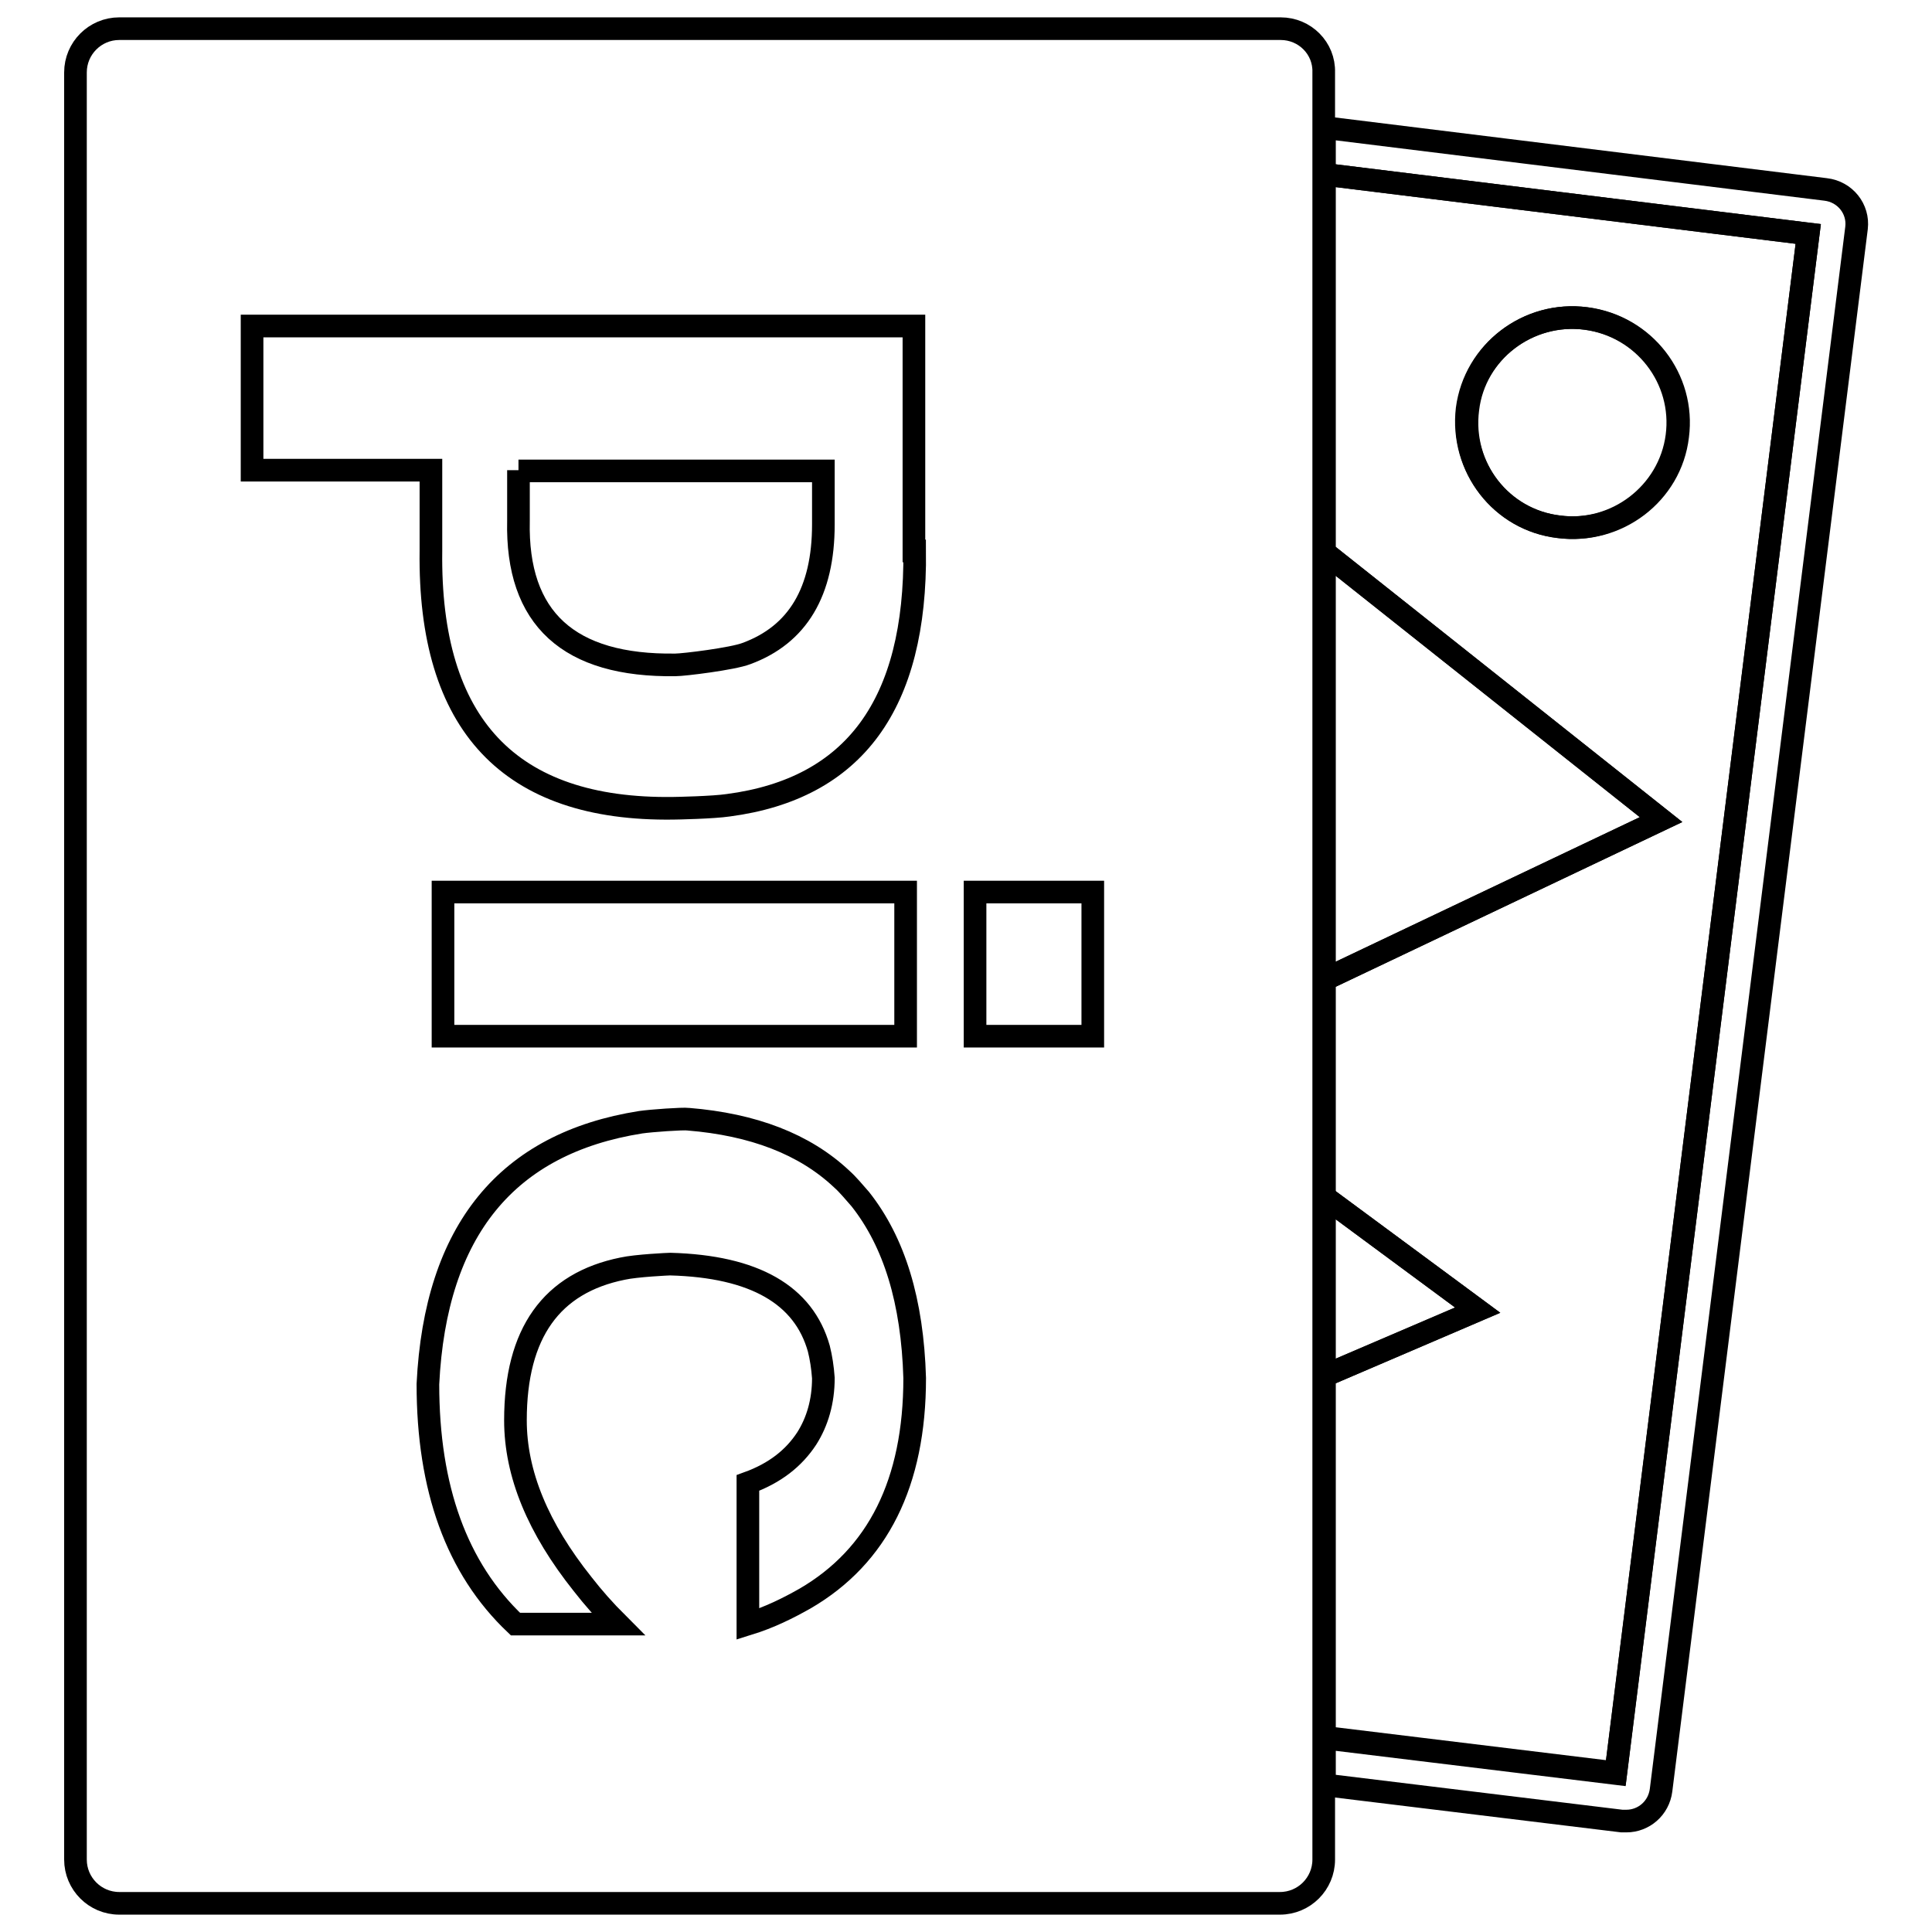
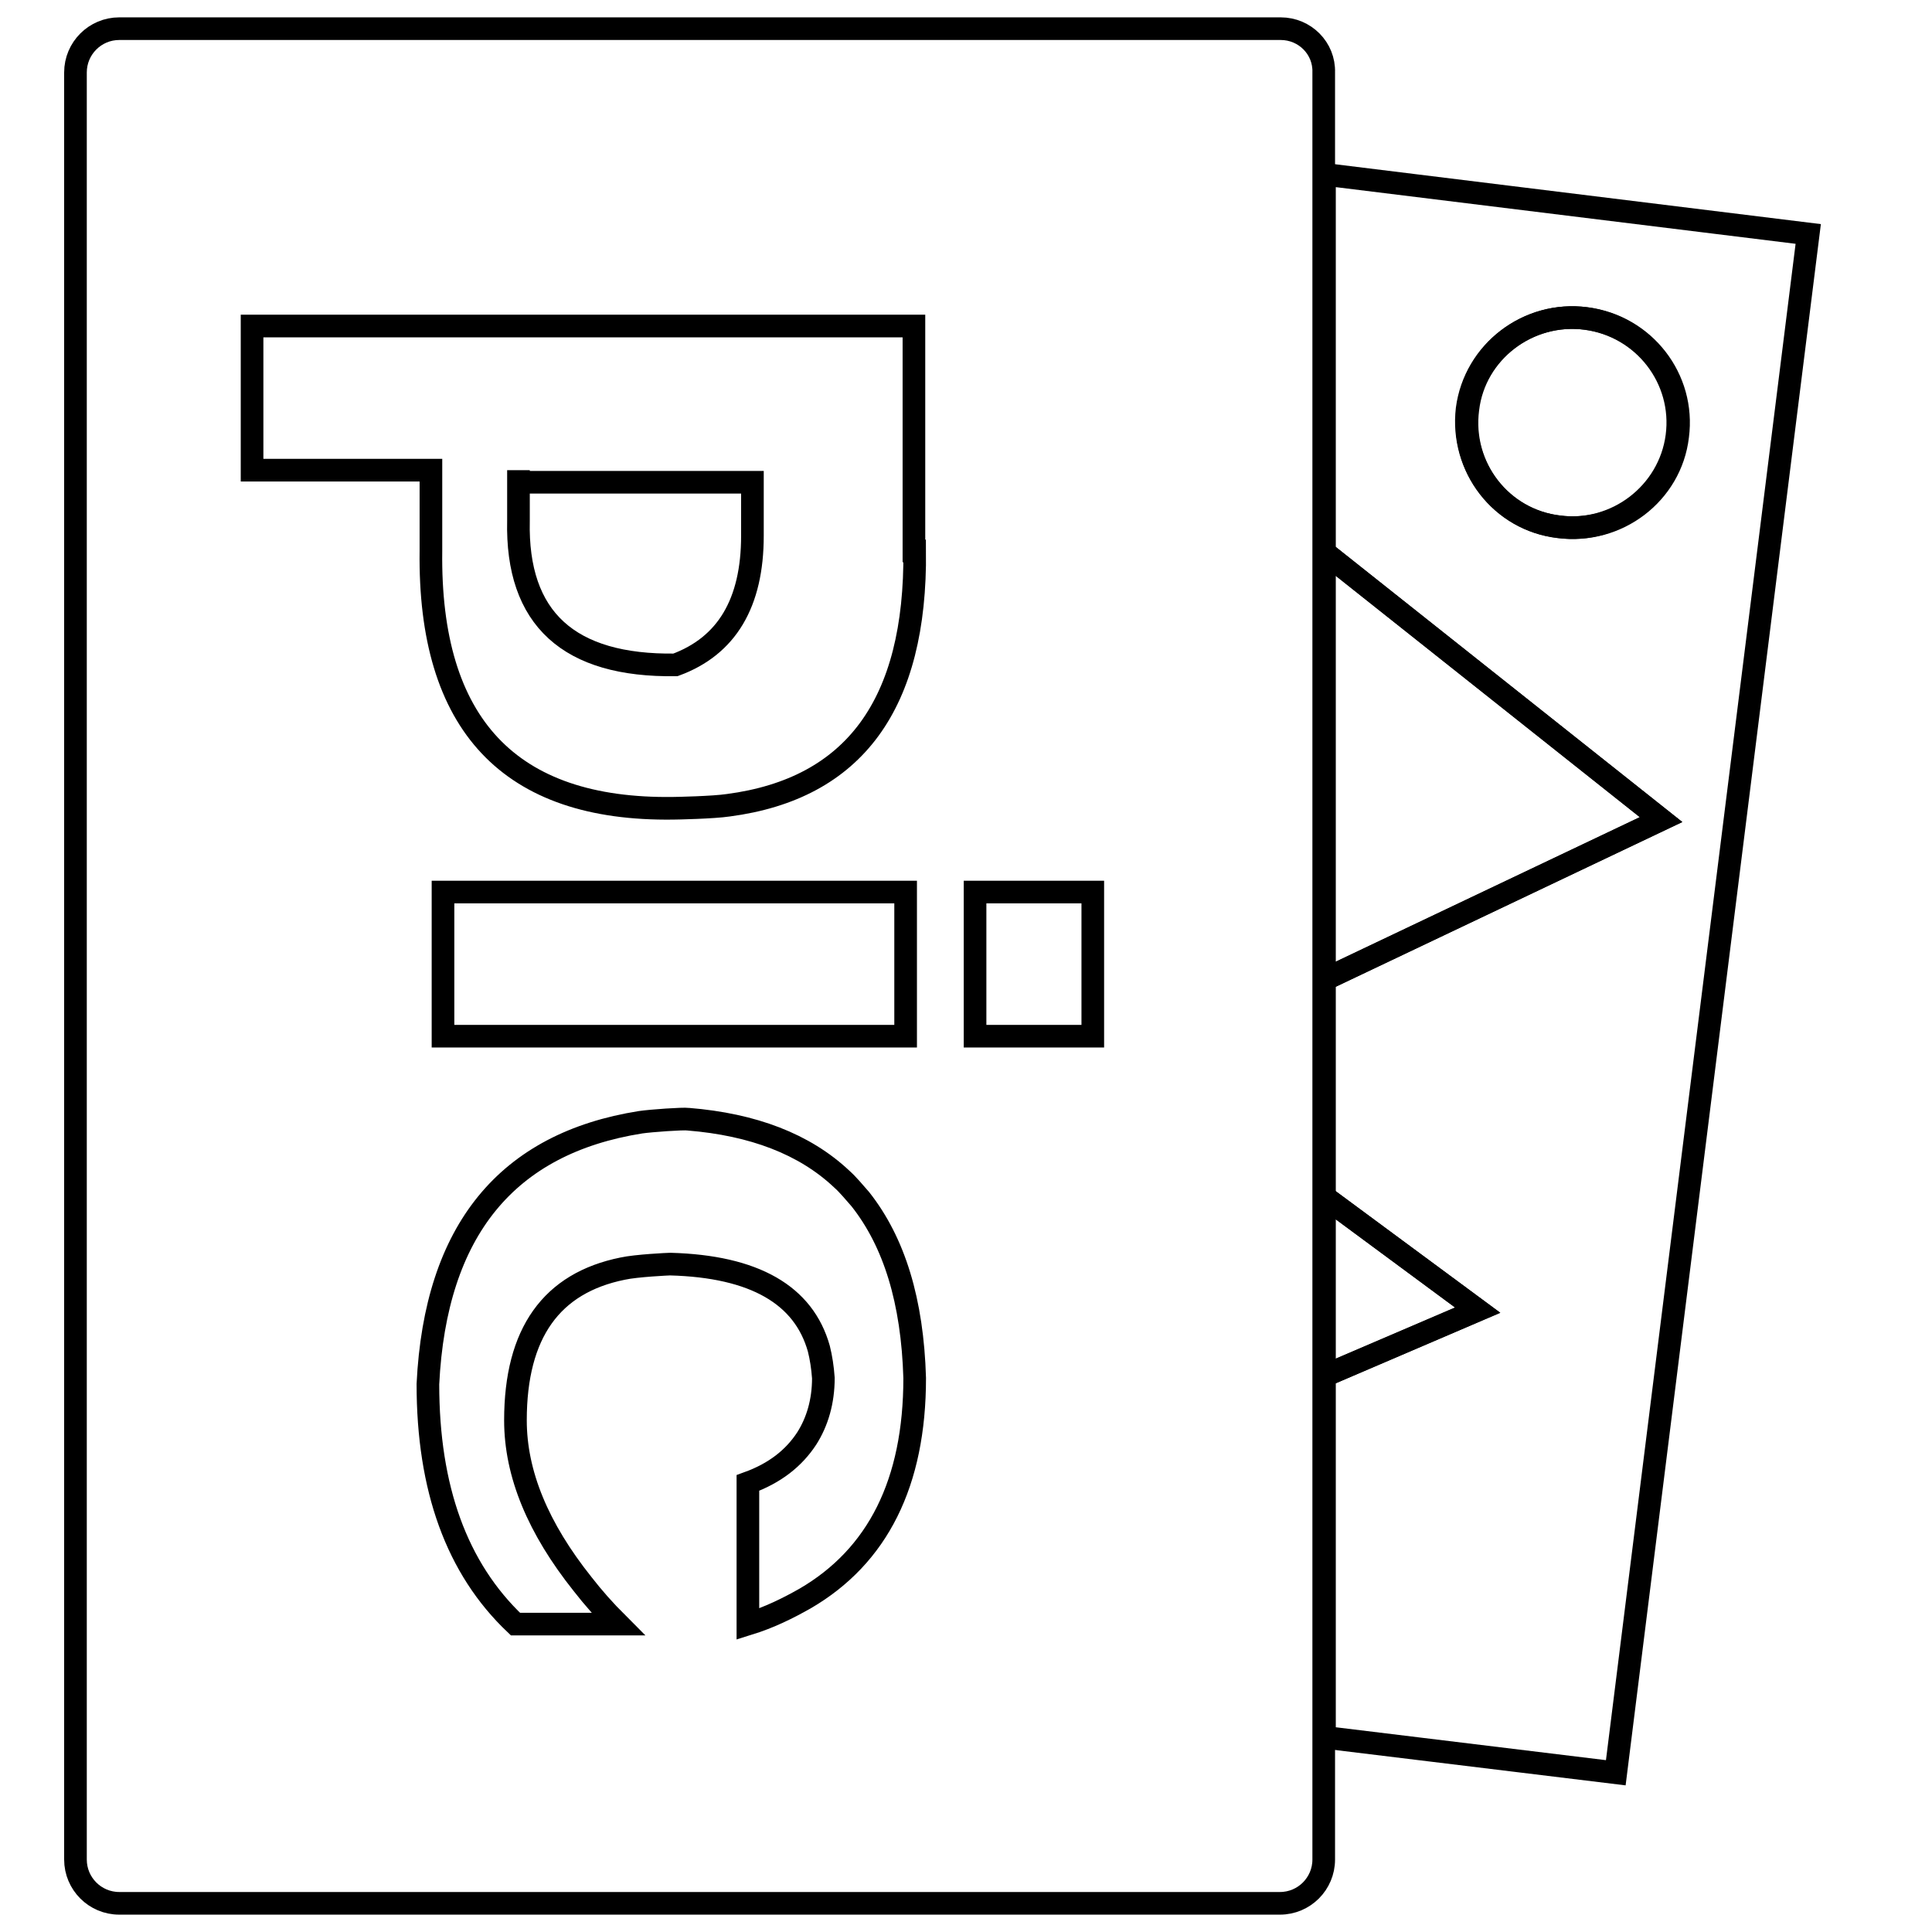
<svg xmlns="http://www.w3.org/2000/svg" version="1.1" x="0px" y="0px" viewBox="0 0 256 256" enable-background="new 0 0 256 256" xml:space="preserve">
  <g>
    <g>
      <path stroke-width="3" fill-opacity="0" stroke="#000000" d="M220.1,108.6l-44.6,21.2v28.8l20.3,15l-20.3,8.7v47.9l38.6,4.7L239.6,31l-64.1-7.9v50.1L220.1,108.6z M194.4,54.2c1-7.6,8.1-13,15.7-12c7.7,1,13.1,8,12.1,15.6c-1,7.6-8.1,13-15.7,12C198.9,68.9,193.5,61.9,194.4,54.2z" />
-       <path stroke-width="3" fill-opacity="0" stroke="#000000" d="M241.9,25.1l-66.4-8.2v6.2l64.1,7.9l-25.5,204l-38.6-4.7v6.2l39.4,4.8c0.2,0,0.4,0,0.6,0c2.3,0,4.3-1.7,4.6-4.1l25.9-207C246.3,27.7,244.5,25.4,241.9,25.1z" />
      <path stroke-width="3" fill-opacity="0" stroke="#000000" d="M195.8,173.6l-20.3-15v23.7L195.8,173.6z" />
      <path stroke-width="3" fill-opacity="0" stroke="#000000" d="M220.1,108.6l-44.6-35.4v56.6L220.1,108.6z" />
      <path stroke-width="3" fill-opacity="0" stroke="#000000" d="M206.6,69.8c7.7,1,14.8-4.4,15.7-12c1-7.6-4.4-14.6-12.1-15.6c-7.7-1-14.8,4.4-15.7,12C193.5,61.9,198.9,68.9,206.6,69.8z" />
-       <path stroke-width="3" fill-opacity="0" stroke="#000000" d="M68.7,62.3V69c-0.3,13,6.7,19.3,20.8,19.1c1.1,0,7.6-0.8,9.4-1.5c6.8-2.5,10.2-8.2,10.2-17.1v-7.1H68.7z" />
+       <path stroke-width="3" fill-opacity="0" stroke="#000000" d="M68.7,62.3V69c-0.3,13,6.7,19.3,20.8,19.1c6.8-2.5,10.2-8.2,10.2-17.1v-7.1H68.7z" />
      <path stroke-width="3" fill-opacity="0" stroke="#000000" d="M169.7,3.8H15.8c-3.2,0-5.8,2.6-5.8,5.8v236.8c0,3.2,2.6,5.8,5.8,5.8h153.8c3.2,0,5.8-2.6,5.8-5.8V9.6C175.5,6.4,172.9,3.8,169.7,3.8z M106.7,211.8c-2.3,1.3-4.7,2.5-7.6,3.4v-18.7c3.6-1.3,6.1-3.3,7.8-5.9c1.4-2.2,2.2-4.9,2.2-8c-0.1-1.4-0.3-2.7-0.6-3.9c-2-7.1-8.5-10.9-19.7-11.2c-0.2,0-4.5,0.2-6.3,0.6c-9.4,1.9-14.2,8.5-14.2,20.1c0,7.1,3,14.3,8.9,21.7c1.4,1.8,2.9,3.5,4.7,5.3H68.3c-7.8-7.4-11.6-18-11.6-31.8c1-20.4,10.5-31.9,28.2-34.7c1.4-0.2,5.6-0.5,6.3-0.4c8.6,0.7,15.4,3.3,20.3,7.9c0.9,0.8,1.7,1.8,2.5,2.7c4.5,5.7,6.9,13.5,7.2,23.7C121.2,196.5,116.3,206.2,106.7,211.8z M58.7,137.3v-19.1H120v19.1h-6H58.7z M121.2,73c0.2,20.3-8,31.5-24.7,33.7c-2,0.3-6.9,0.4-7.3,0.4C67.5,107.4,56.8,96,57.1,73V62.3H33.4V43.2h87.7V73z M144.8,135.9v1.4h-15.6v-19.1h15.6V135.9z" />
    </g>
  </g>
</svg>